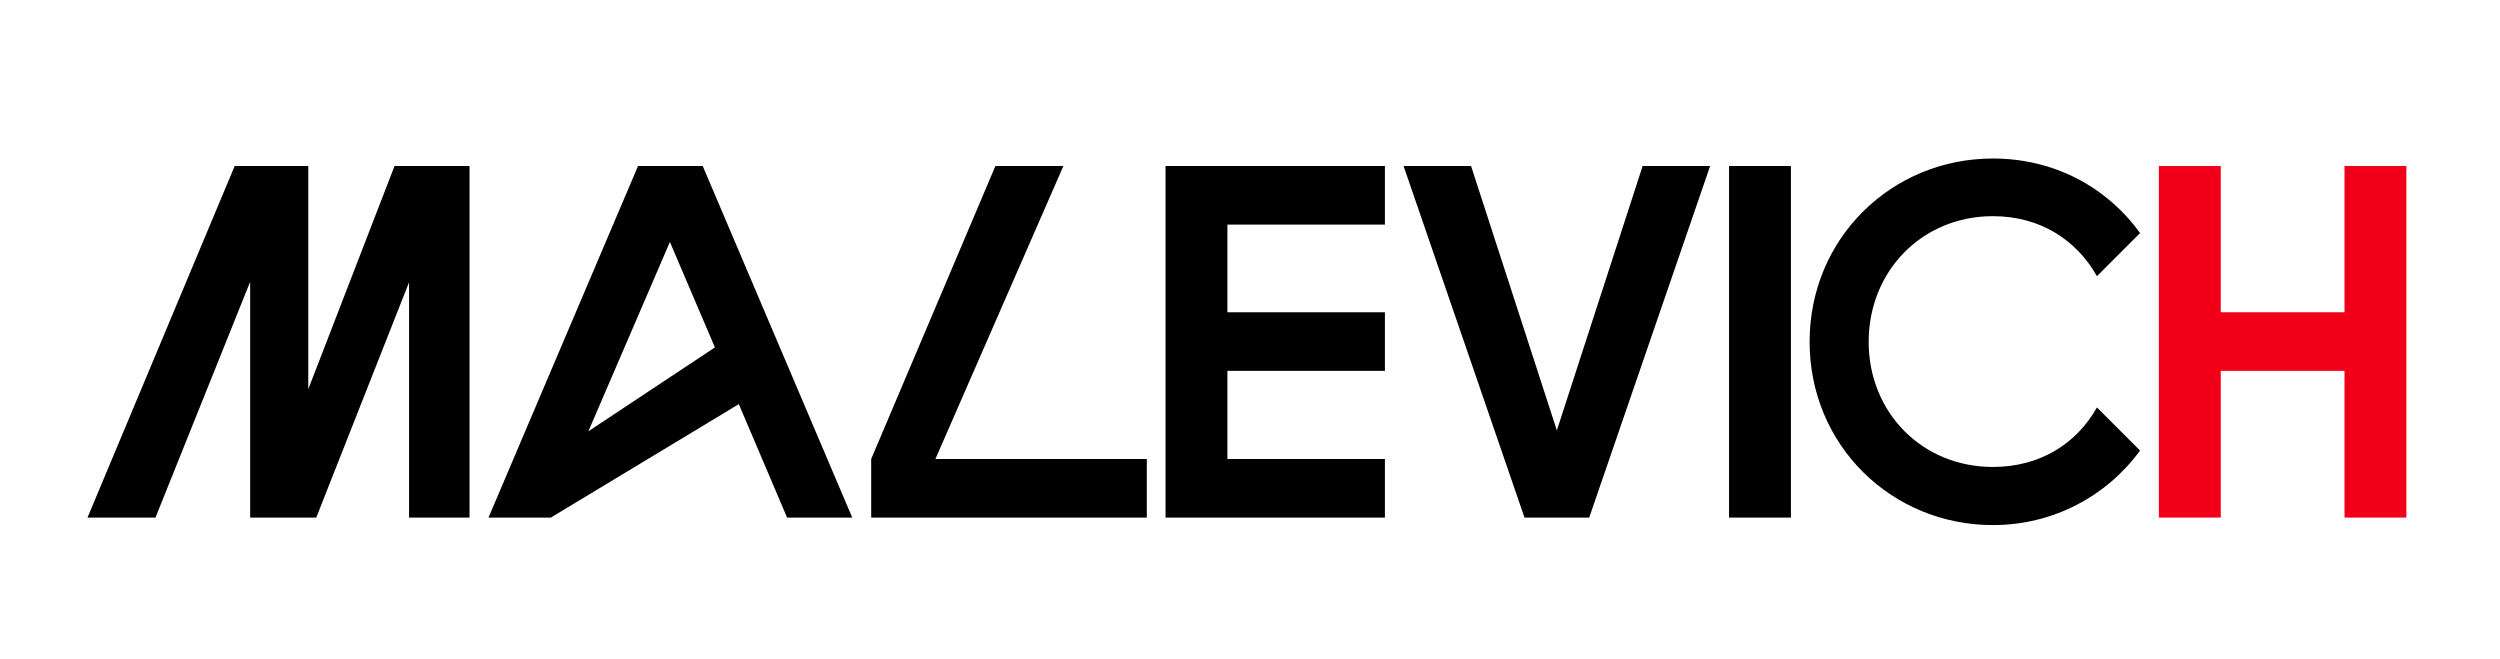
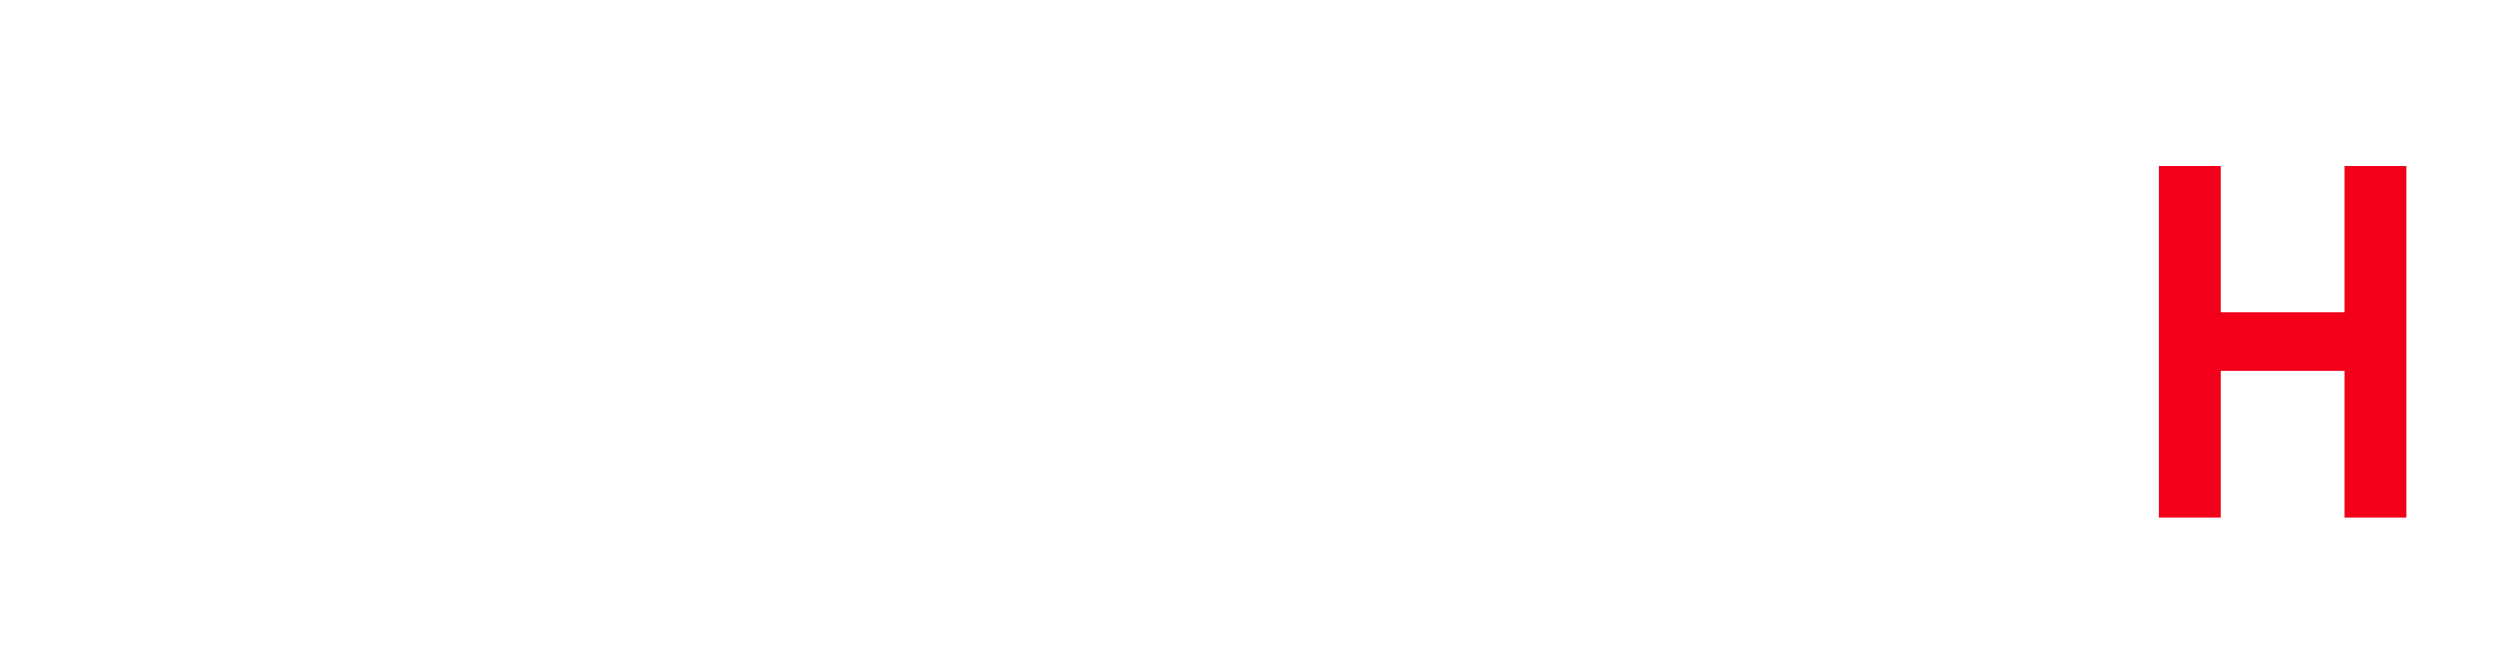
<svg xmlns="http://www.w3.org/2000/svg" width="512" height="135" viewBox="0 0 512 135" fill="none">
-   <path d="M51.232 106V57.712L31.84 106H17.92L48.064 34H63.136V79.696L80.8 34H96.16V106H83.776V57.808L64.768 106H51.232ZM143.917 34L174.541 106H161.197L151.309 82.768L112.813 106H100.045L130.669 34H143.917ZM137.197 49.552L120.493 88.336L146.413 71.152L137.197 49.552ZM234.868 106H178.42V94L203.86 34H217.78L191.572 94H234.868V106ZM238.701 106V34H283.629V46H251.373V63.952H283.629V75.952H251.373V94H283.629V106H238.701ZM318.843 88.144L336.411 34H350.235L325.467 106H312.219L287.451 34H301.275L318.843 88.144ZM354.108 106V34H366.78V106H354.108ZM408.144 95.632C417.744 95.632 425.232 90.928 429.456 83.44L438.288 92.272C431.472 101.584 420.528 107.536 408.144 107.536C387.408 107.536 370.608 91.216 370.608 70C370.608 48.784 387.408 32.464 408.144 32.464C420.72 32.464 431.472 38.32 438.288 47.728L429.456 56.56C425.232 49.072 417.744 44.272 408.144 44.272C393.648 44.272 382.704 55.504 382.704 70C382.704 84.496 393.648 95.632 408.144 95.632Z" fill="black" />
  <path d="M480.155 63.952V34H492.827V106H480.155V75.952H454.811V106H442.139V34H454.811V63.952H480.155Z" fill="#F2001A" />
</svg>